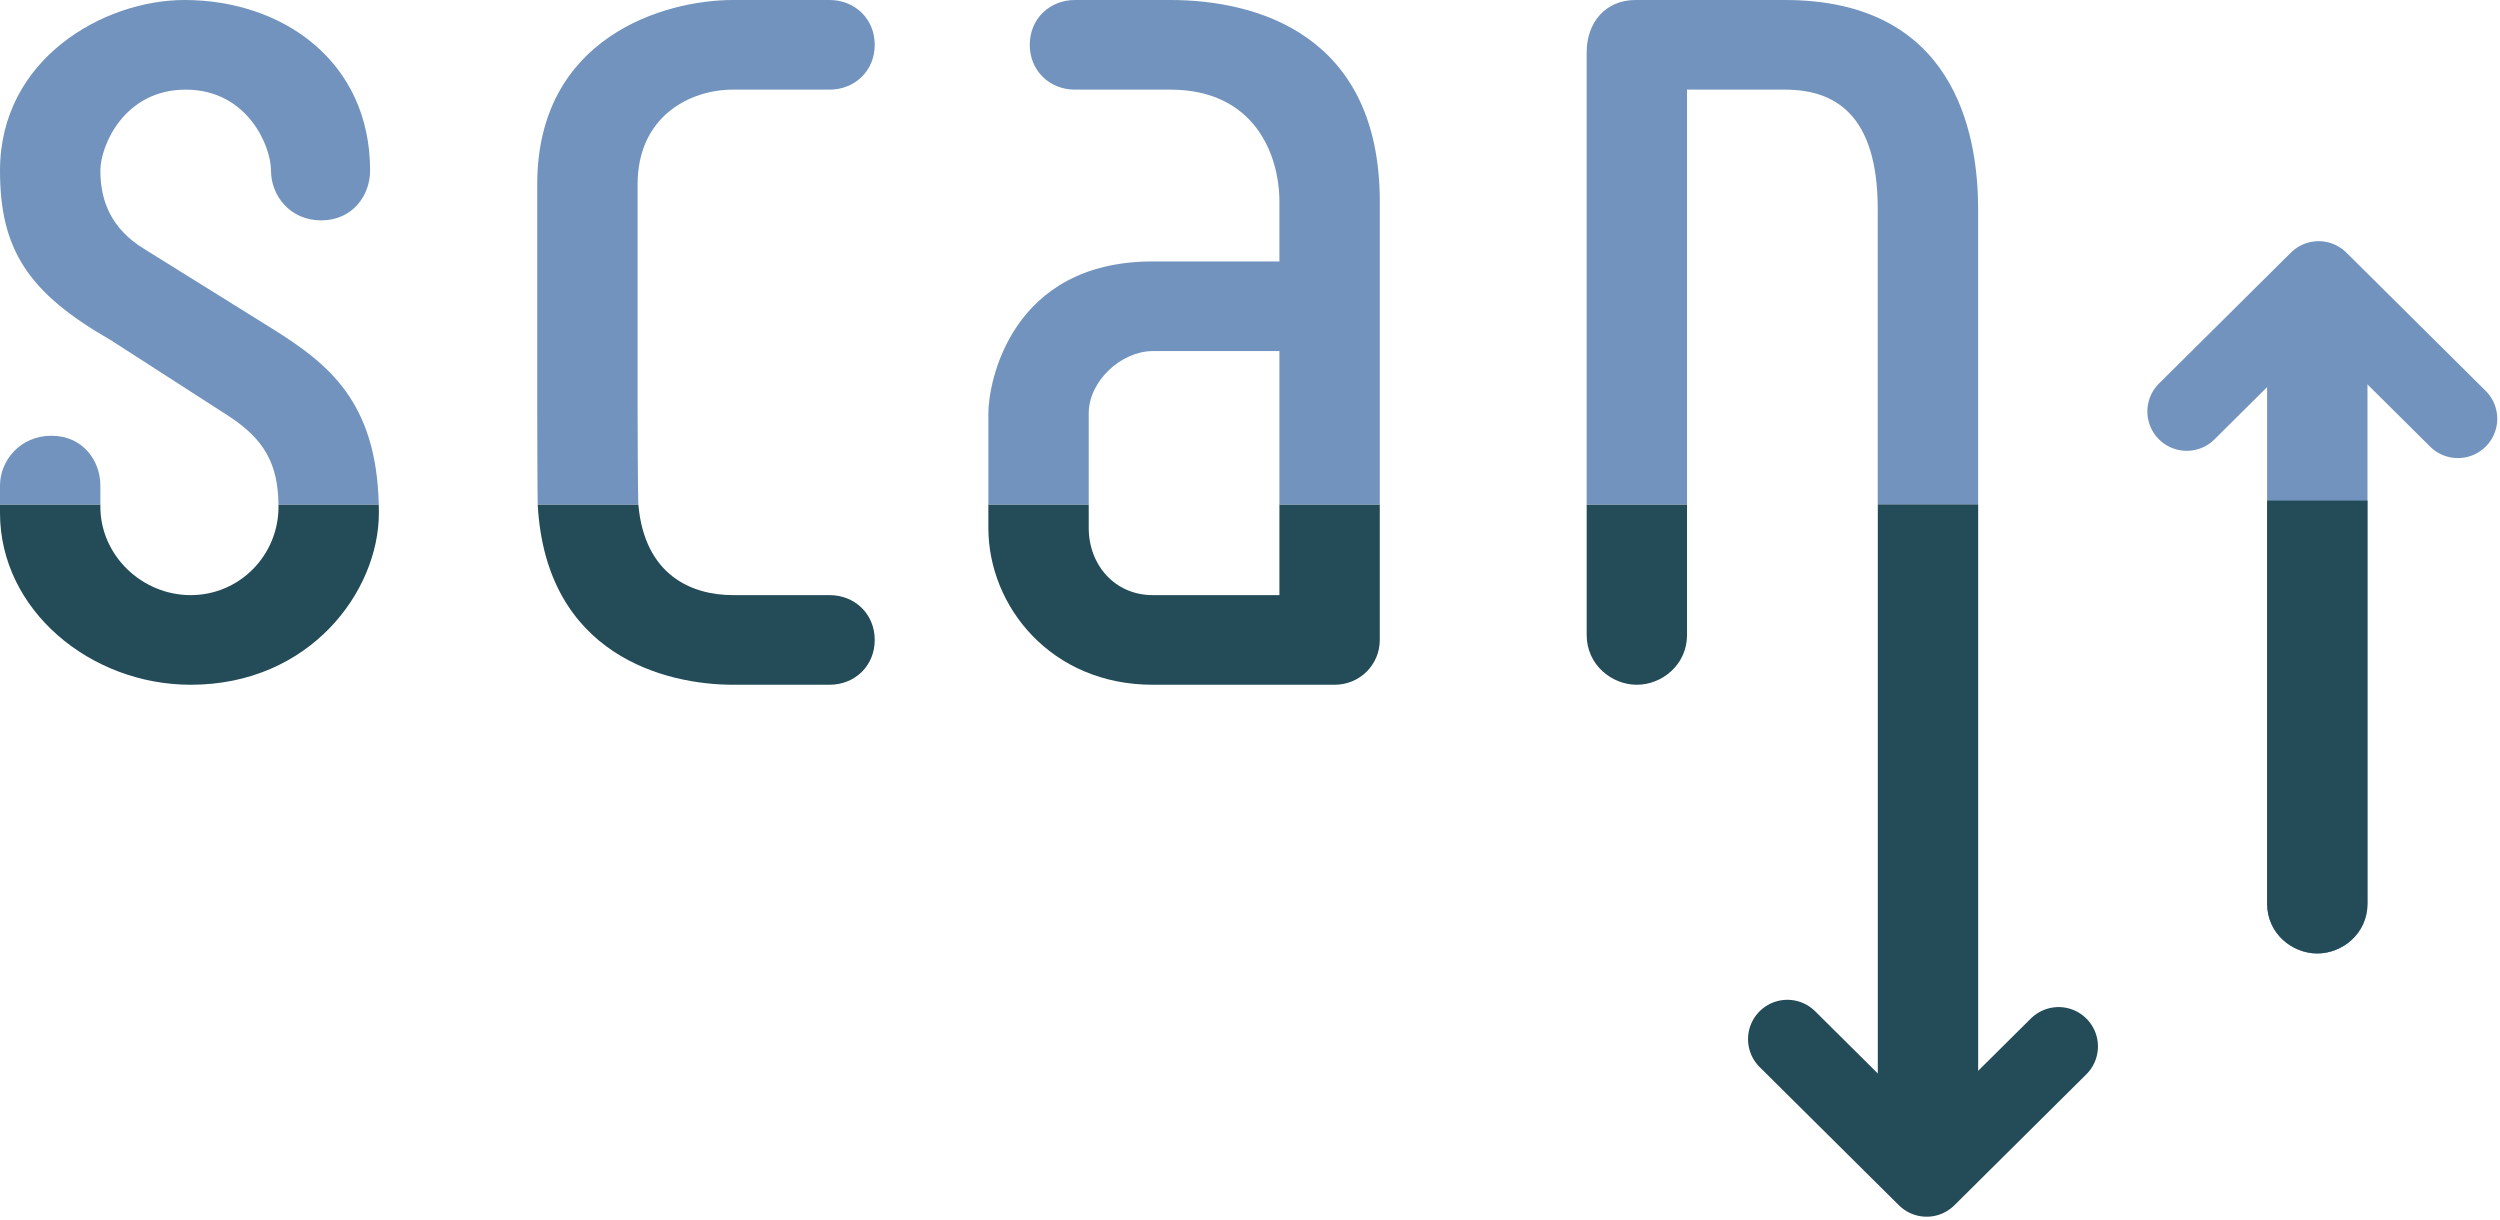
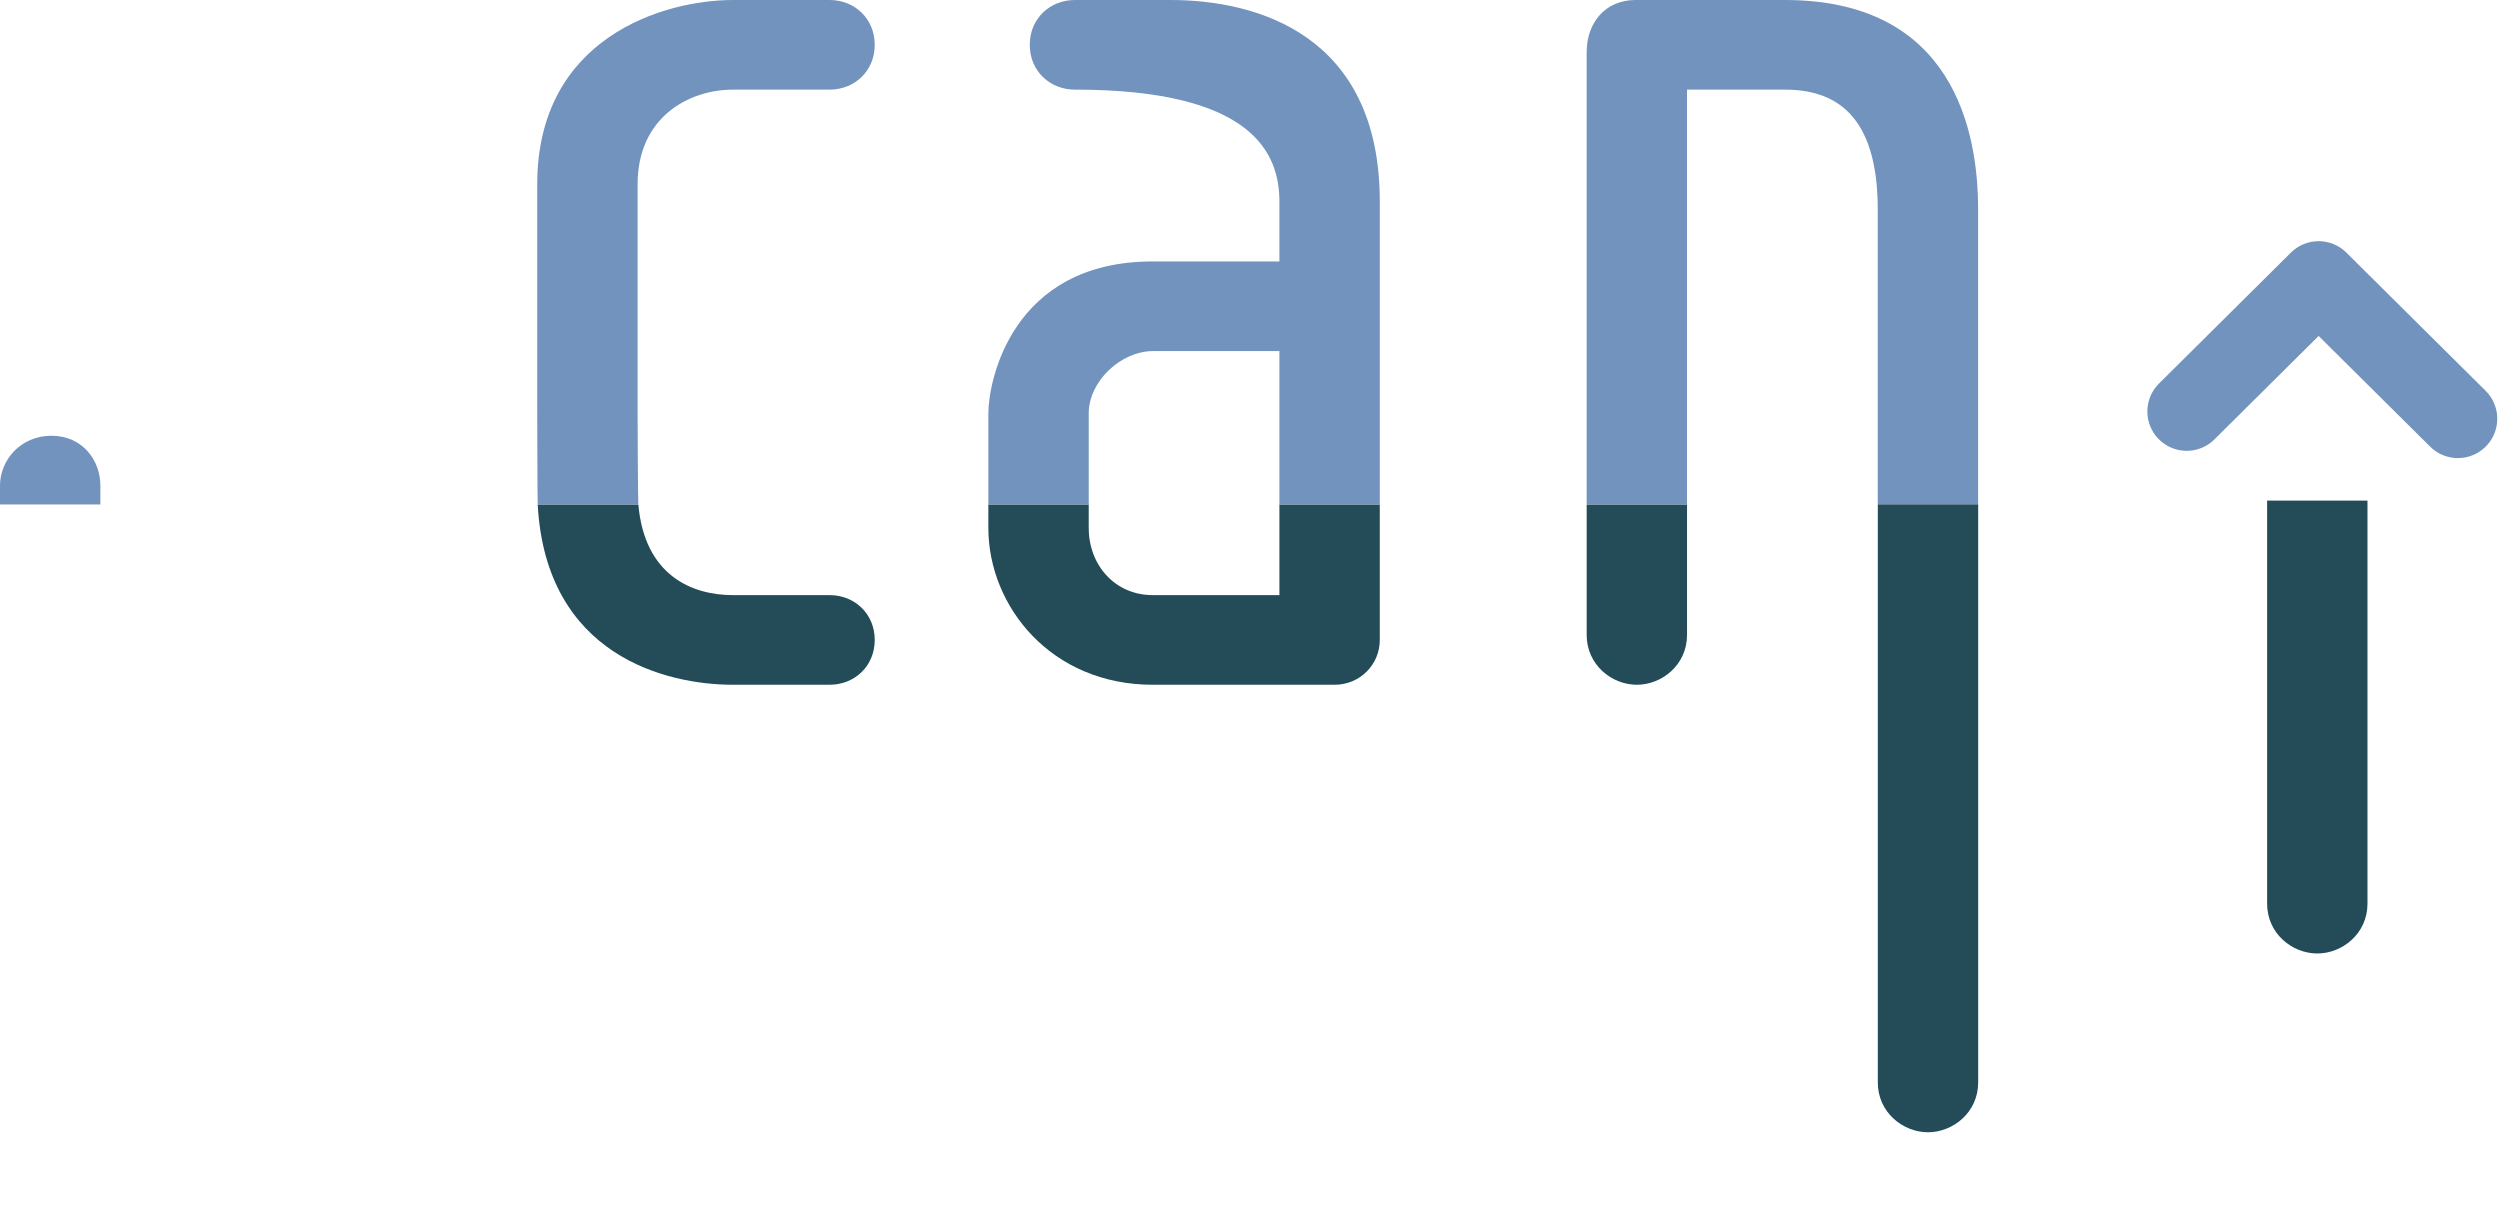
<svg xmlns="http://www.w3.org/2000/svg" width="123px" height="60px" viewBox="0 0 123 60" version="1.1">
  <title>Group</title>
  <desc>Created with Sketch.</desc>
  <g id="Symbols" stroke="none" stroke-width="1" fill="none" fill-rule="evenodd">
    <g id="Navigationblock" transform="translate(-250, -56)">
      <g id="Group">
        <g transform="translate(250, 56)">
-           <path d="M13.703,24.931 C13.703,27.32 11.79,29.28 9.382,29.28 C6.975,29.28 4.938,27.32 4.938,24.931 L4.938,24.819 L2.84217094e-14,24.819 L2.84217094e-14,25.237 C2.84217094e-14,30.015 4.444,33.69 9.382,33.69 C15.246,33.69 18.641,29.096 18.641,25.237 C18.641,25.095 18.639,24.956 18.635,24.819 L13.701,24.819 C13.701,24.856 13.703,24.893 13.703,24.931" id="Fill-1" fill="#234B58" />
          <path d="M36.062,33.69 L40.814,33.69 C42.049,33.69 43.037,32.771 43.037,31.485 C43.037,30.199 42.049,29.28 40.814,29.28 L36.062,29.28 C34.048,29.28 31.714,28.321 31.406,24.819 L26.455,24.819 C26.855,32.259 32.782,33.69 36.062,33.69" id="Fill-3" fill="#234B58" />
          <path d="M62.947,29.28 L56.713,29.28 C54.861,29.28 53.565,27.81 53.565,25.972 L53.565,24.819 L48.627,24.819 L48.627,25.972 C48.627,29.831 51.713,33.69 56.713,33.69 L65.664,33.69 C66.898,33.69 67.885,32.71 67.885,31.485 L67.885,24.819 L62.947,24.819 L62.947,29.28 Z" id="Fill-5" fill="#234B58" />
          <path d="M78.064,31.24 C78.064,32.71 79.298,33.69 80.533,33.69 C81.768,33.69 83.002,32.71 83.002,31.24 L83.002,24.819 L78.064,24.819 L78.064,31.24 Z" id="Fill-7" fill="#234B58" />
-           <path d="M13.395,16.171 L7.098,12.251 C5.494,11.271 4.938,9.923 4.938,8.392 C4.938,7.167 6.111,4.41 9.135,4.41 C12.16,4.41 13.333,7.167 13.333,8.392 C13.333,9.617 14.259,10.842 15.802,10.842 C17.345,10.842 18.209,9.617 18.209,8.392 C18.209,3.002 13.888,4.79338843e-05 9.074,4.79338843e-05 C5.123,4.79338843e-05 4.83033943e-05,2.879 4.83033943e-05,8.392 C4.83033943e-05,12.251 1.358,14.395 5.432,16.723 L11.234,20.459 C12.991,21.601 13.676,22.805 13.701,24.819 L18.635,24.819 C18.513,19.748 16.159,17.901 13.395,16.171" id="Fill-9" fill="#7193BD" />
          <path d="M4.938,23.889 C4.938,22.664 4.074,21.439 2.531,21.439 C0.988,21.439 0,22.664 0,23.889 L0,24.819 L4.938,24.819 L4.938,23.889 Z" id="Fill-11" fill="#7193BD" />
          <path d="M31.37,9.066 C31.37,5.758 33.901,4.41 36.062,4.41 L40.815,4.41 C42.049,4.41 43.037,3.492 43.037,2.205 C43.037,0.919 42.049,0 40.815,0 L36.062,0 C32.667,0 26.432,1.838 26.432,9.066 L26.432,20.167 C26.432,20.444 26.441,24.557 26.455,24.819 L31.406,24.819 C31.383,24.563 31.37,20.45 31.37,20.167 L31.37,9.066 Z" id="Fill-13" fill="#7193BD" />
-           <path d="M57.577,0 L52.886,0 C51.651,0 50.664,0.919 50.664,2.205 C50.664,3.492 51.651,4.41 52.886,4.41 L57.577,4.41 C61.713,4.41 62.947,7.595 62.947,9.923 L62.947,12.863 L56.713,12.863 C49.738,12.863 48.627,18.805 48.627,20.337 L48.627,24.819 L53.565,24.819 L53.565,20.337 C53.565,18.744 55.17,17.274 56.713,17.274 L62.947,17.274 L62.947,24.819 L67.886,24.819 L67.886,9.923 C67.886,1.654 61.775,0 57.577,0" id="Fill-15" fill="#7193BD" />
+           <path d="M57.577,0 L52.886,0 C51.651,0 50.664,0.919 50.664,2.205 C50.664,3.492 51.651,4.41 52.886,4.41 C61.713,4.41 62.947,7.595 62.947,9.923 L62.947,12.863 L56.713,12.863 C49.738,12.863 48.627,18.805 48.627,20.337 L48.627,24.819 L53.565,24.819 L53.565,20.337 C53.565,18.744 55.17,17.274 56.713,17.274 L62.947,17.274 L62.947,24.819 L67.886,24.819 L67.886,9.923 C67.886,1.654 61.775,0 57.577,0" id="Fill-15" fill="#7193BD" />
          <path d="M97.323,10.291 C97.323,6.432 96.088,0 87.817,0 L80.472,0 C78.99,0 78.064,1.103 78.064,2.573 L78.064,24.819 L83.002,24.819 L83.002,4.41 L87.817,4.41 C90.224,4.41 92.385,5.574 92.385,10.291 L92.385,24.819 L97.323,24.819 L97.323,10.291 Z" id="Fill-17" fill="#7193BD" />
          <path d="M92.388,53.257 C92.388,54.727 93.622,55.707 94.857,55.707 C96.091,55.707 97.326,54.727 97.326,53.257 L97.326,24.816 L92.388,24.816 L92.388,53.257 Z" id="Fill-19" fill="#234B58" />
-           <polyline id="Stroke-21" stroke="#234B58" stroke-width="3.872" stroke-linecap="round" stroke-linejoin="round" points="87.939 51.126 94.791 57.926 101.283 51.484" />
-           <path d="M111.542,44.461 C111.542,45.931 112.776,46.911 114.011,46.911 C115.246,46.911 116.48,45.931 116.48,44.461 L116.48,16.02 L111.542,16.02 L111.542,44.461 Z" id="Fill-23" fill="#7193BD" />
          <polyline id="Stroke-25" stroke="#7193BD" stroke-width="3.872" stroke-linecap="round" stroke-linejoin="round" points="120.929 20.602 114.077 13.802 107.586 20.244" />
          <path d="M111.542,44.461 C111.542,45.931 112.776,46.911 114.011,46.911 C115.246,46.911 116.48,45.931 116.48,44.461 L116.48,24.63 L111.542,24.63 L111.542,44.461 Z" id="Fill-27" fill="#234B58" />
        </g>
      </g>
    </g>
  </g>
</svg>